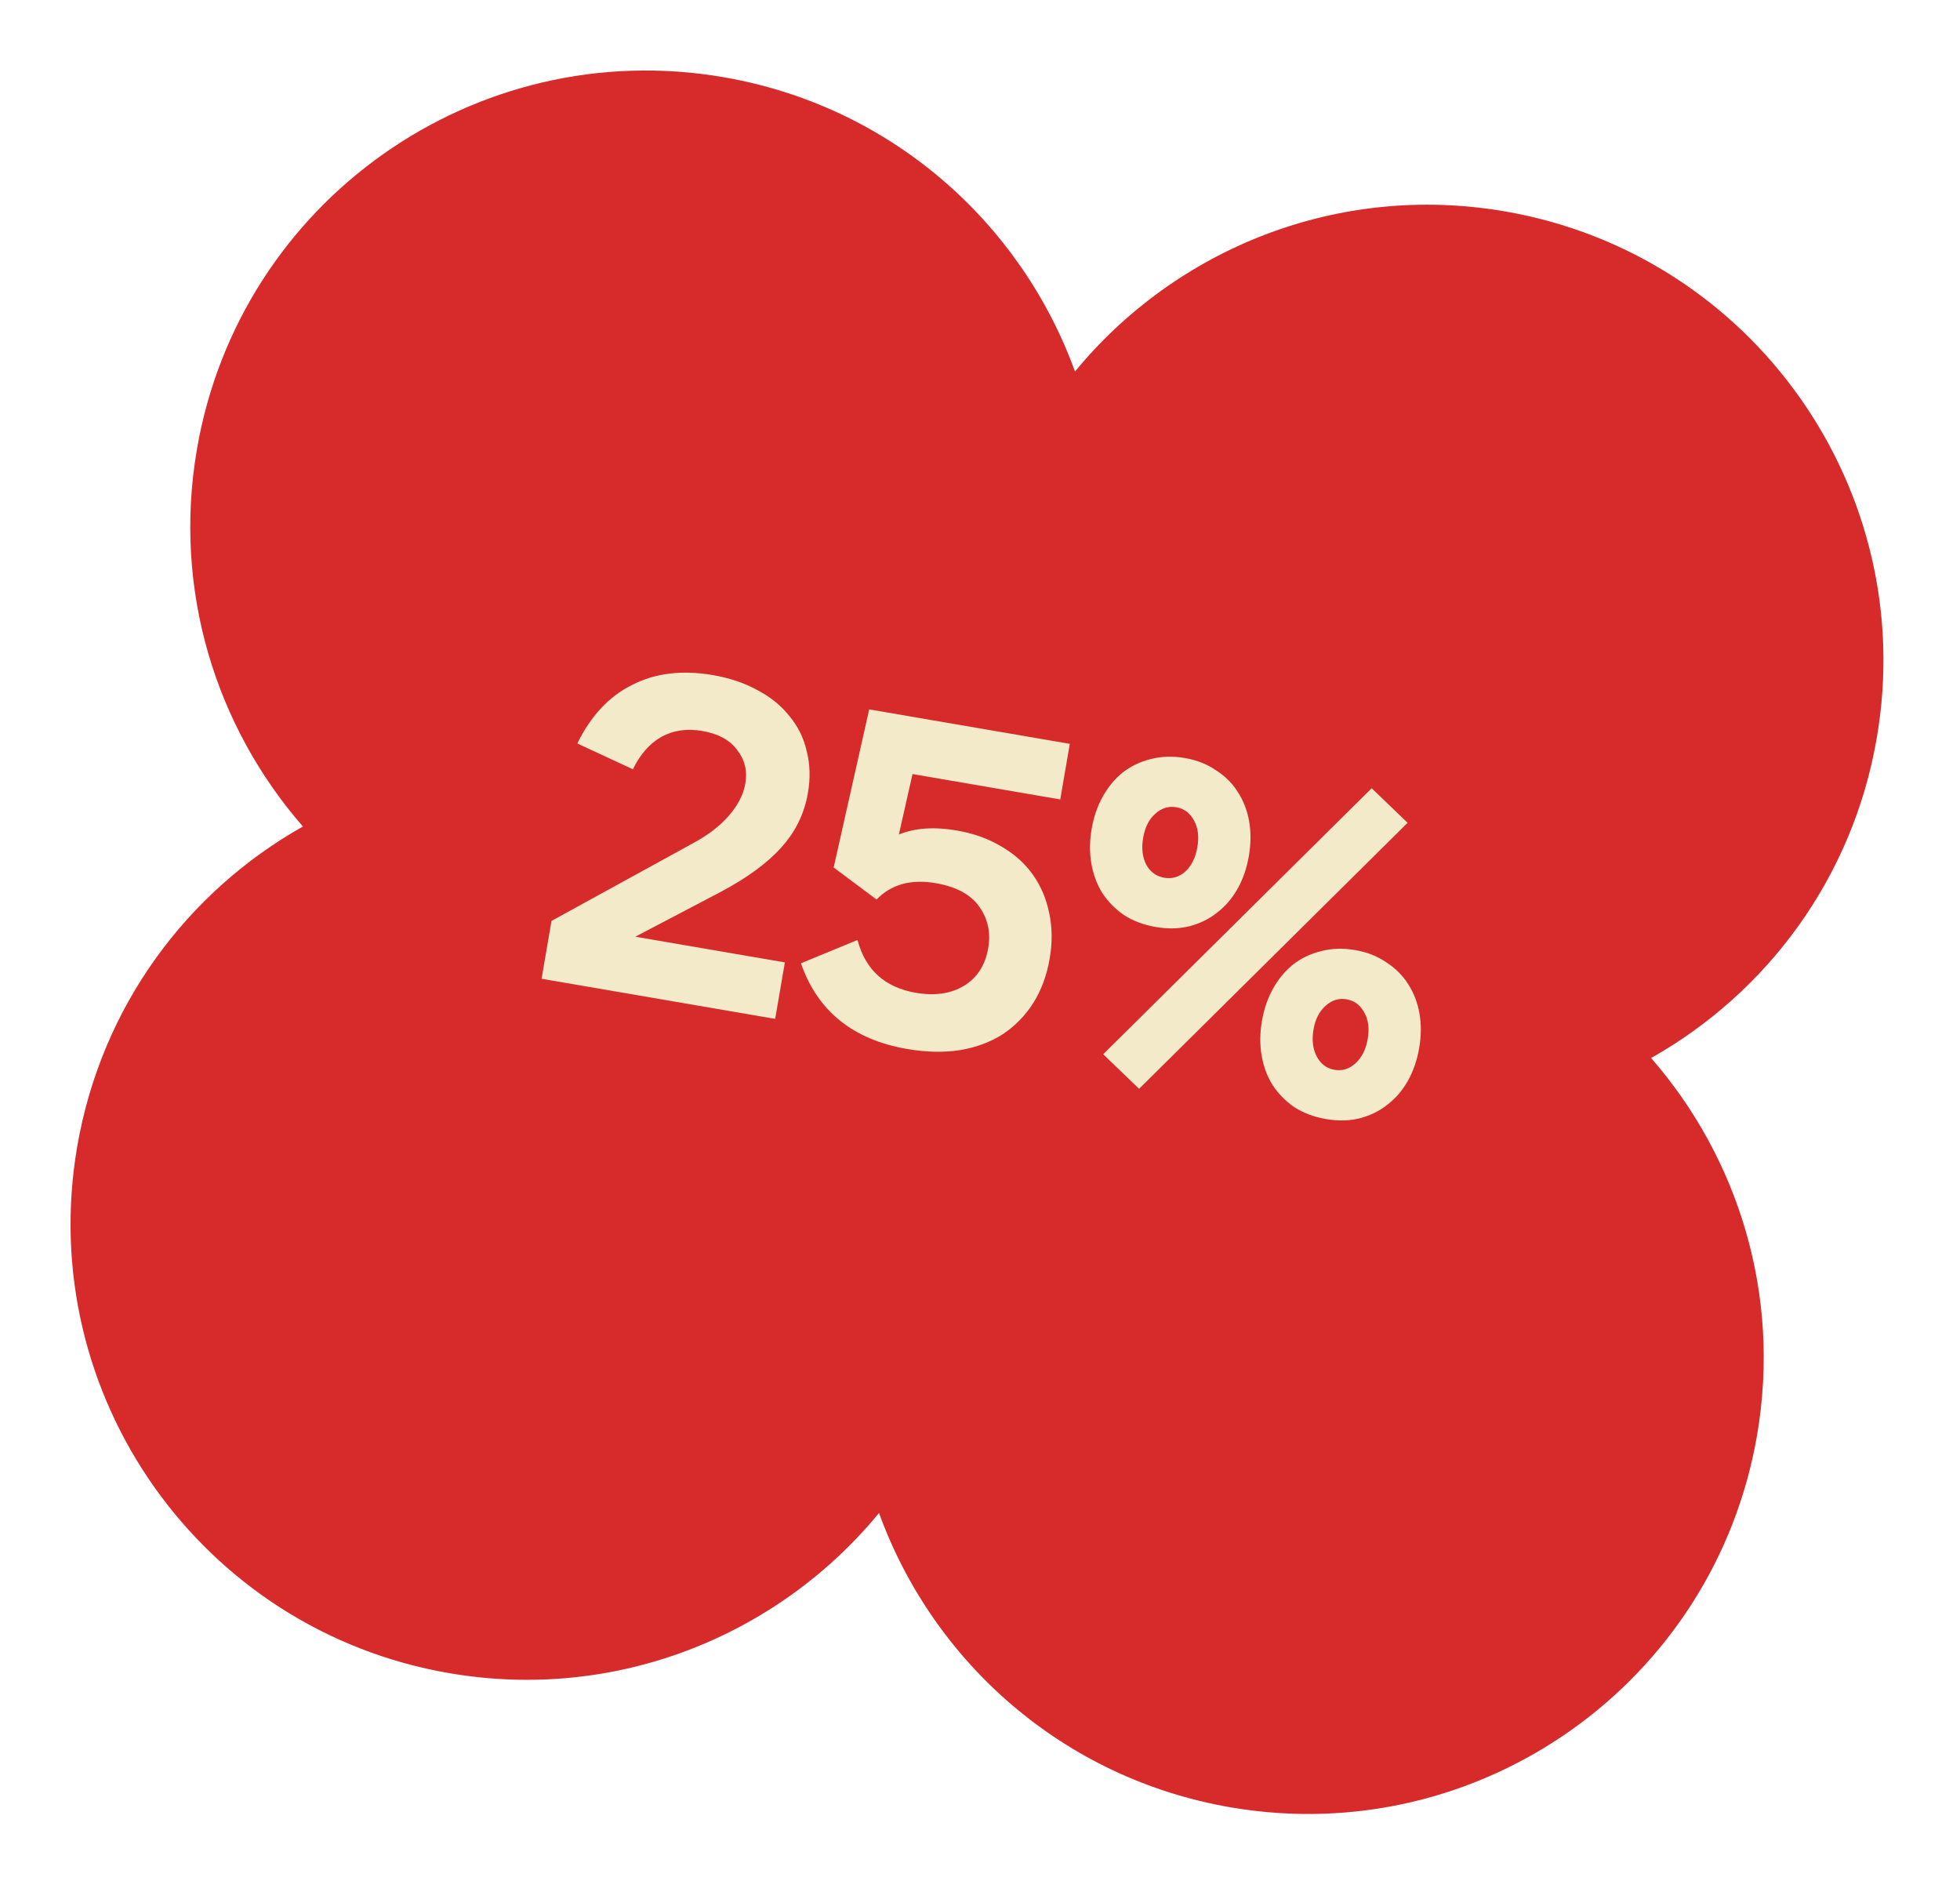
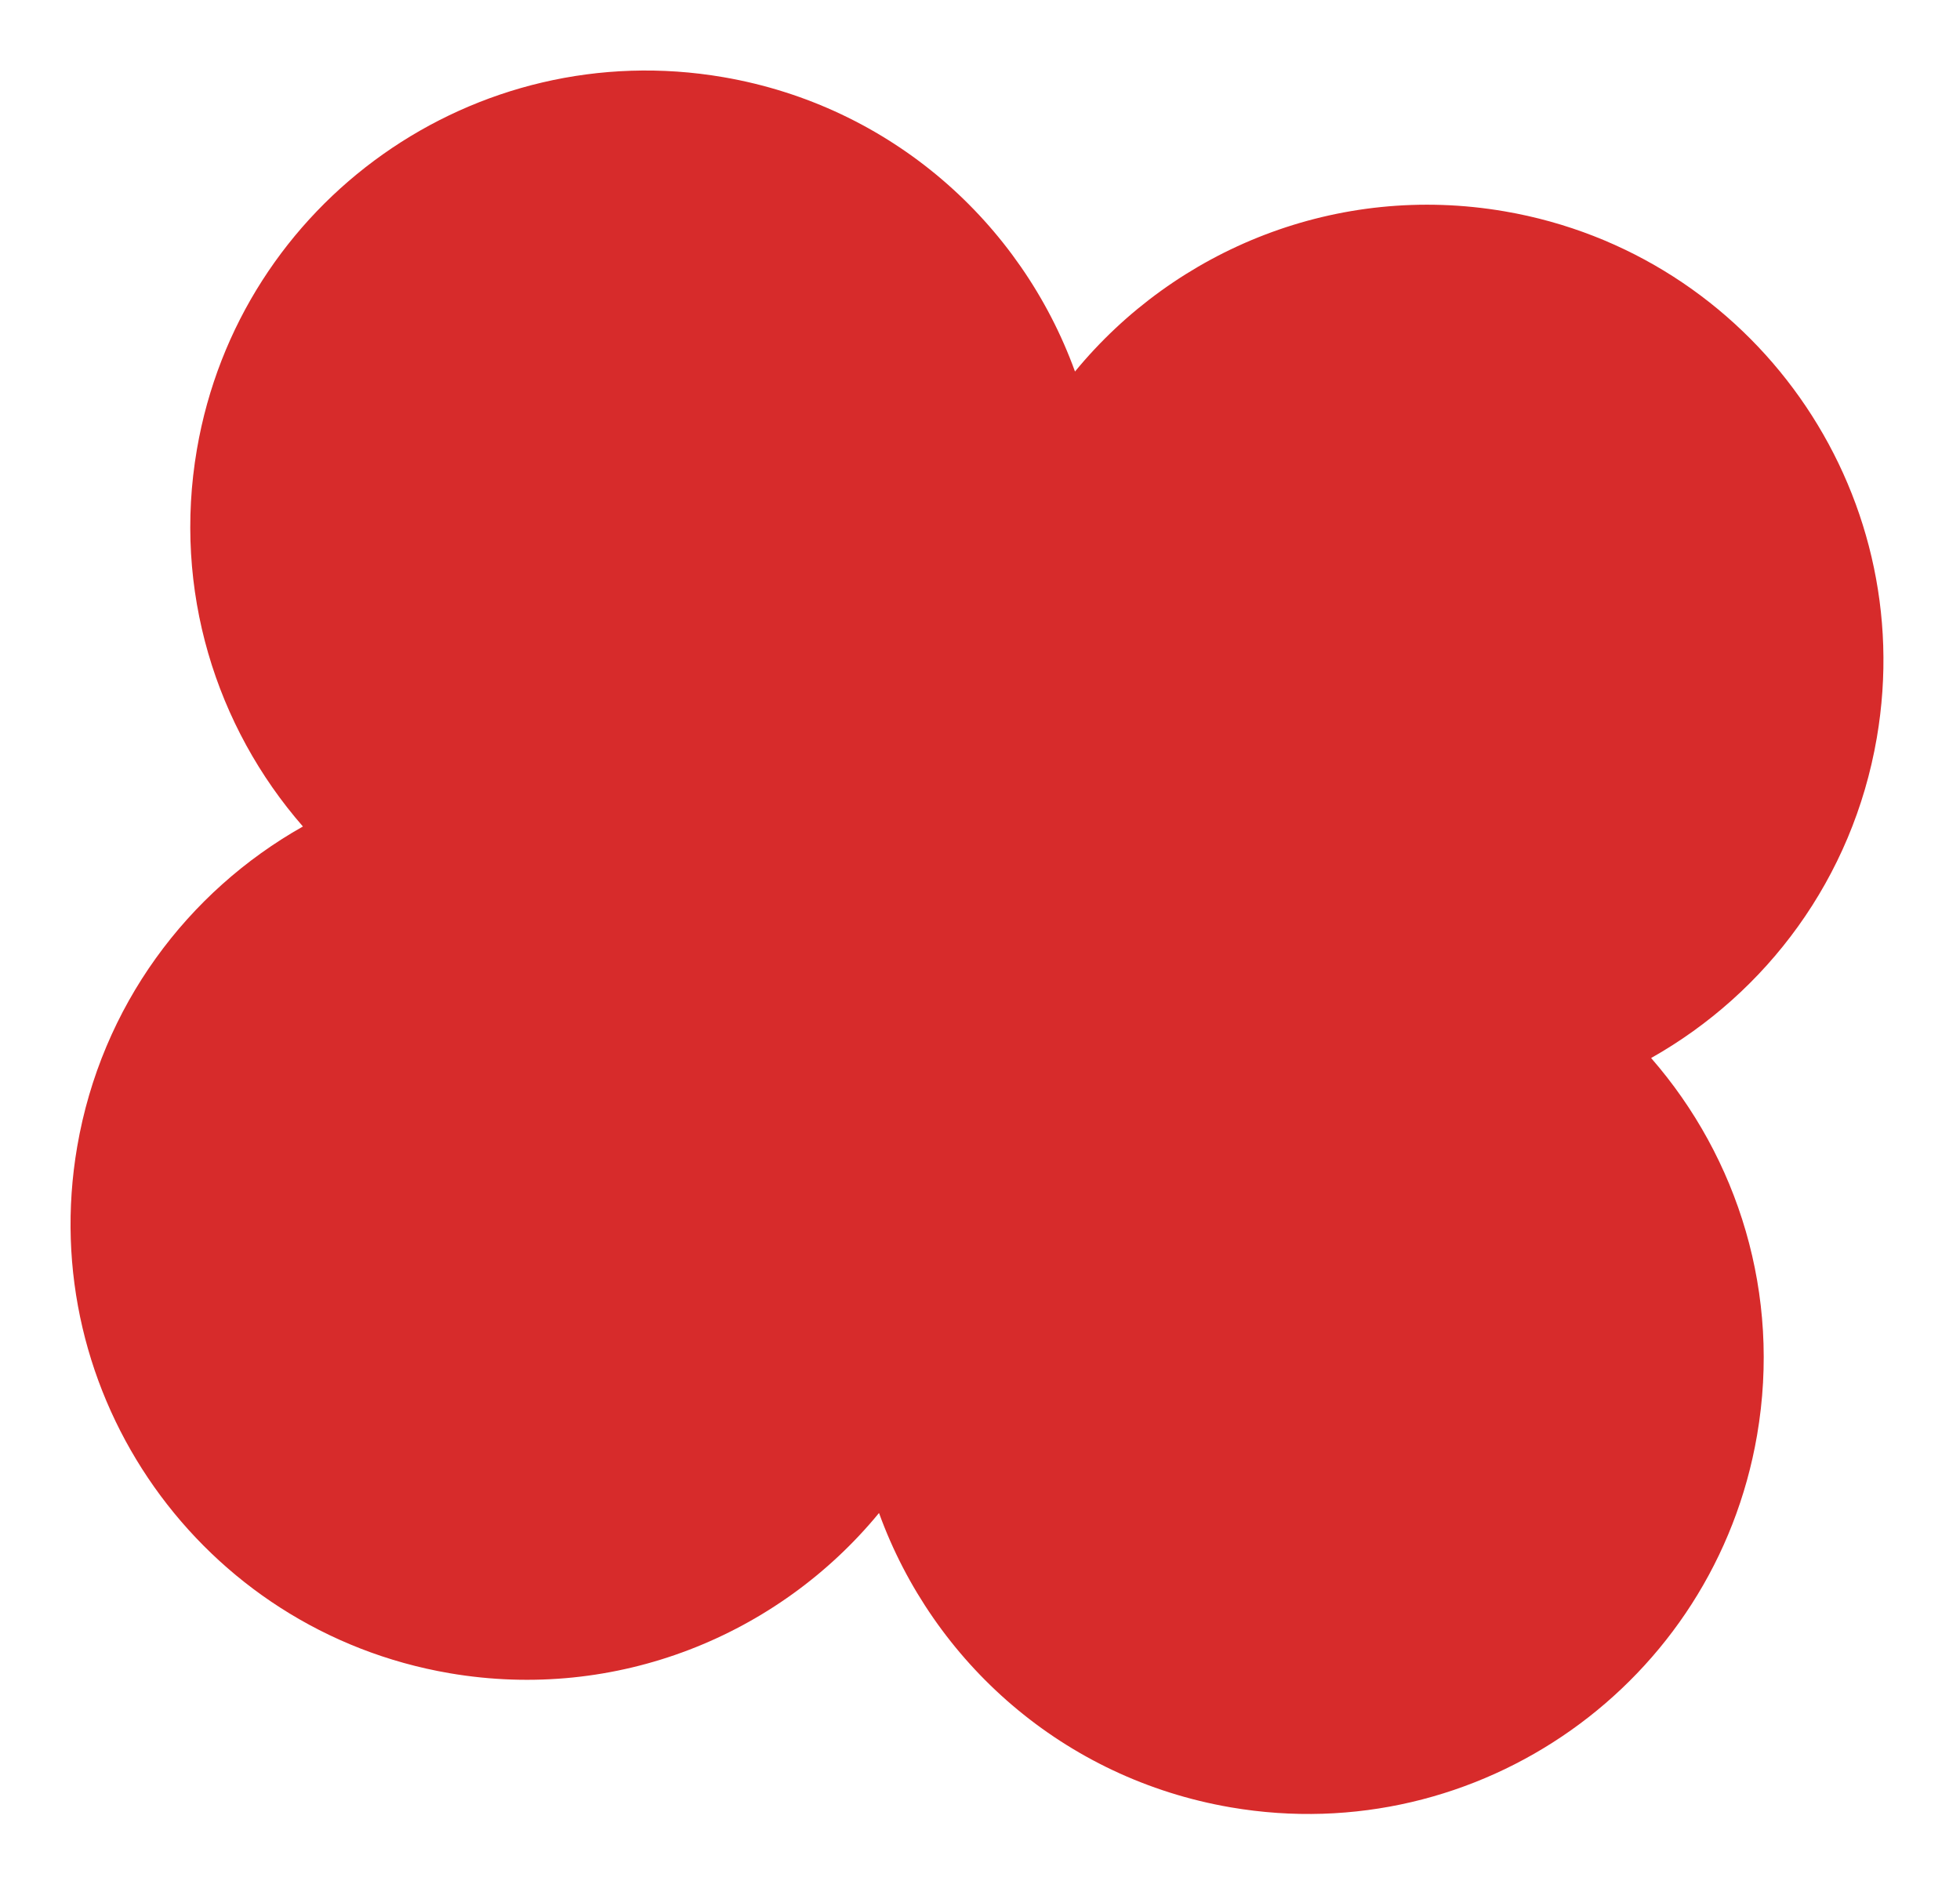
<svg xmlns="http://www.w3.org/2000/svg" width="109" height="105" viewBox="0 0 109 105" fill="none">
  <path fill-rule="evenodd" clip-rule="evenodd" d="M24.988 93.042C34.295 94.64 43.288 90.945 48.884 84.135C51.887 92.421 59.131 98.905 68.439 100.503C82.238 102.873 95.345 93.606 97.715 79.806C99.058 71.984 96.663 64.383 91.822 58.835C98.236 55.22 103.03 48.854 104.373 41.031C106.743 27.231 97.478 14.123 83.679 11.753C74.371 10.155 65.379 13.851 59.783 20.66C56.781 12.373 49.535 5.889 40.227 4.291C26.428 1.921 13.321 11.187 10.951 24.987C9.608 32.811 12.004 40.412 16.846 45.96C10.431 49.575 5.637 55.941 4.293 63.764C1.923 77.564 11.189 90.672 24.988 93.042Z" fill="#D72B2B" />
-   <path d="M30.118 54.427L30.67 51.211L38.496 46.915C39.35 46.459 40.025 45.945 40.52 45.374C41.034 44.79 41.344 44.188 41.45 43.568C41.571 42.865 41.419 42.244 40.994 41.705C40.589 41.153 39.943 40.8 39.055 40.648C38.2 40.501 37.44 40.612 36.773 40.98C36.123 41.352 35.597 41.951 35.197 42.779L32.106 41.343C32.852 39.815 33.865 38.731 35.148 38.089C36.434 37.43 37.931 37.247 39.64 37.541C40.578 37.702 41.41 37.983 42.134 38.383C42.861 38.767 43.451 39.247 43.904 39.825C44.376 40.389 44.696 41.039 44.863 41.775C45.049 42.496 45.072 43.268 44.931 44.089C44.733 45.244 44.24 46.255 43.453 47.12C42.683 47.988 41.549 48.819 40.05 49.614L35.331 52.089L43.648 53.517L43.109 56.658L30.118 54.427ZM50.45 58.332C47.434 57.815 45.465 56.226 44.542 53.567L47.688 52.271C48.127 53.932 49.209 54.912 50.934 55.208C51.99 55.389 52.883 55.258 53.614 54.815C54.346 54.371 54.794 53.672 54.958 52.717C55.104 51.863 54.942 51.102 54.47 50.435C54.001 49.751 53.189 49.309 52.033 49.111C50.659 48.875 49.564 49.178 48.747 50.021L46.362 48.24L48.338 39.448L59.494 41.364L58.963 44.455L50.747 43.044L49.988 46.406C50.879 46.041 51.952 45.967 53.208 46.182C54.147 46.344 54.975 46.641 55.694 47.075C56.415 47.492 56.998 48.015 57.442 48.643C57.886 49.271 58.187 49.978 58.346 50.764C58.52 51.553 58.53 52.399 58.375 53.304C58.214 54.242 57.908 55.069 57.457 55.785C57.01 56.484 56.445 57.06 55.764 57.512C55.086 57.947 54.293 58.242 53.387 58.397C52.484 58.535 51.505 58.514 50.45 58.332ZM63.349 60.547L78.28 45.754L76.282 43.833L61.351 58.626L63.349 60.547ZM64.273 51.549C63.603 51.434 63.012 51.212 62.5 50.882C62.007 50.539 61.604 50.125 61.29 49.64C60.994 49.158 60.794 48.615 60.691 48.011C60.587 47.407 60.593 46.769 60.708 46.099C60.823 45.429 61.03 44.827 61.329 44.292C61.628 43.757 61.998 43.312 62.438 42.956C62.895 42.603 63.412 42.356 63.988 42.213C64.584 42.057 65.217 42.036 65.887 42.151C66.557 42.267 67.139 42.496 67.632 42.839C68.144 43.168 68.549 43.574 68.845 44.056C69.159 44.541 69.367 45.086 69.47 45.69C69.573 46.294 69.567 46.931 69.452 47.601C69.337 48.271 69.13 48.874 68.832 49.409C68.533 49.944 68.155 50.387 67.698 50.74C67.257 51.096 66.739 51.352 66.143 51.508C65.567 51.65 64.944 51.664 64.273 51.549ZM64.744 48.81C65.179 48.885 65.57 48.771 65.915 48.468C66.263 48.148 66.487 47.695 66.588 47.109C66.689 46.523 66.627 46.029 66.402 45.629C66.181 45.211 65.852 44.965 65.417 44.89C64.981 44.816 64.59 44.938 64.242 45.258C63.896 45.56 63.673 46.005 63.573 46.591C63.472 47.178 63.532 47.679 63.754 48.097C63.978 48.498 64.308 48.735 64.744 48.81ZM73.744 62.229C73.074 62.114 72.482 61.892 71.97 61.562C71.477 61.219 71.074 60.805 70.76 60.32C70.464 59.838 70.264 59.295 70.161 58.691C70.058 58.087 70.064 57.45 70.178 56.779C70.294 56.109 70.501 55.507 70.799 54.972C71.098 54.437 71.468 53.992 71.908 53.636C72.365 53.283 72.882 53.036 73.459 52.893C74.055 52.737 74.688 52.716 75.358 52.831C76.028 52.947 76.609 53.176 77.102 53.519C77.615 53.849 78.019 54.254 78.316 54.736C78.629 55.221 78.837 55.766 78.941 56.37C79.044 56.974 79.038 57.611 78.923 58.281C78.808 58.951 78.601 59.554 78.302 60.089C78.003 60.624 77.625 61.068 77.168 61.42C76.728 61.776 76.209 62.032 75.613 62.188C75.037 62.33 74.414 62.344 73.744 62.229ZM74.214 59.49C74.65 59.565 75.041 59.443 75.389 59.123C75.737 58.803 75.962 58.35 76.063 57.764C76.16 57.194 76.097 56.709 75.873 56.309C75.651 55.891 75.323 55.645 74.887 55.57C74.452 55.495 74.06 55.618 73.712 55.938C73.367 56.24 73.145 56.677 73.047 57.246C72.947 57.833 73.007 58.334 73.229 58.752C73.45 59.169 73.779 59.415 74.214 59.49Z" fill="#F3EAC9" />
</svg>